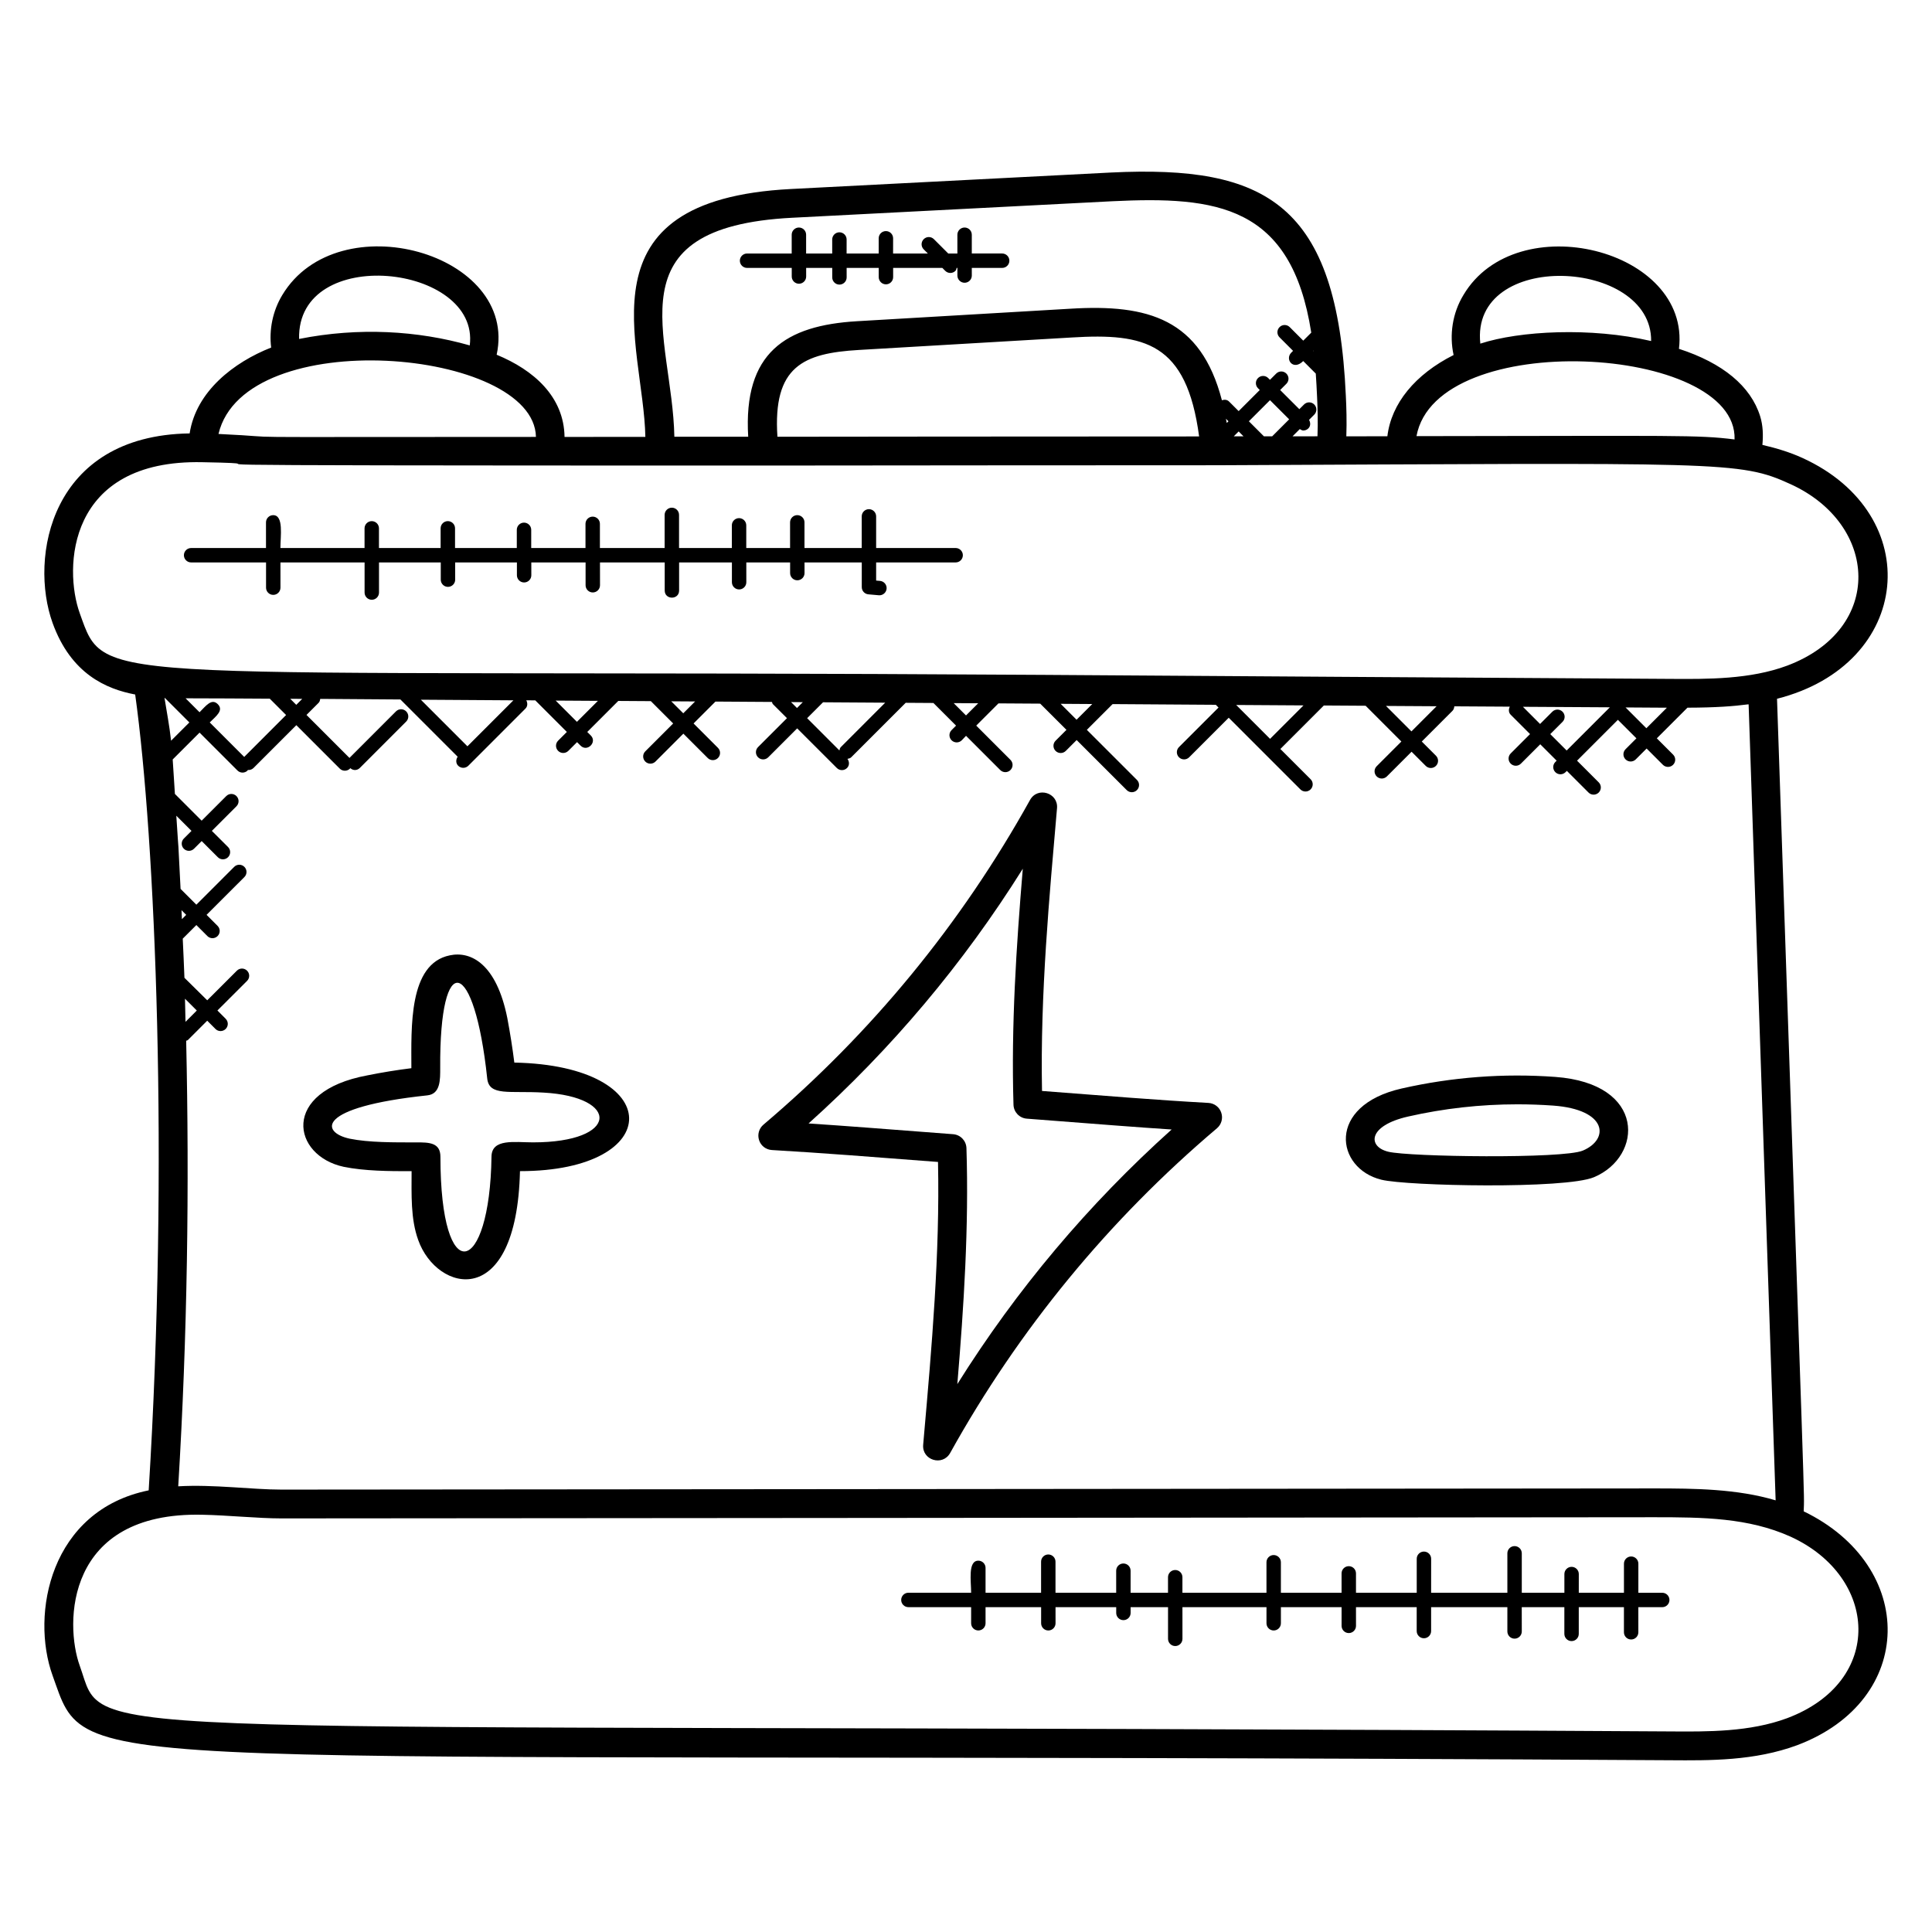
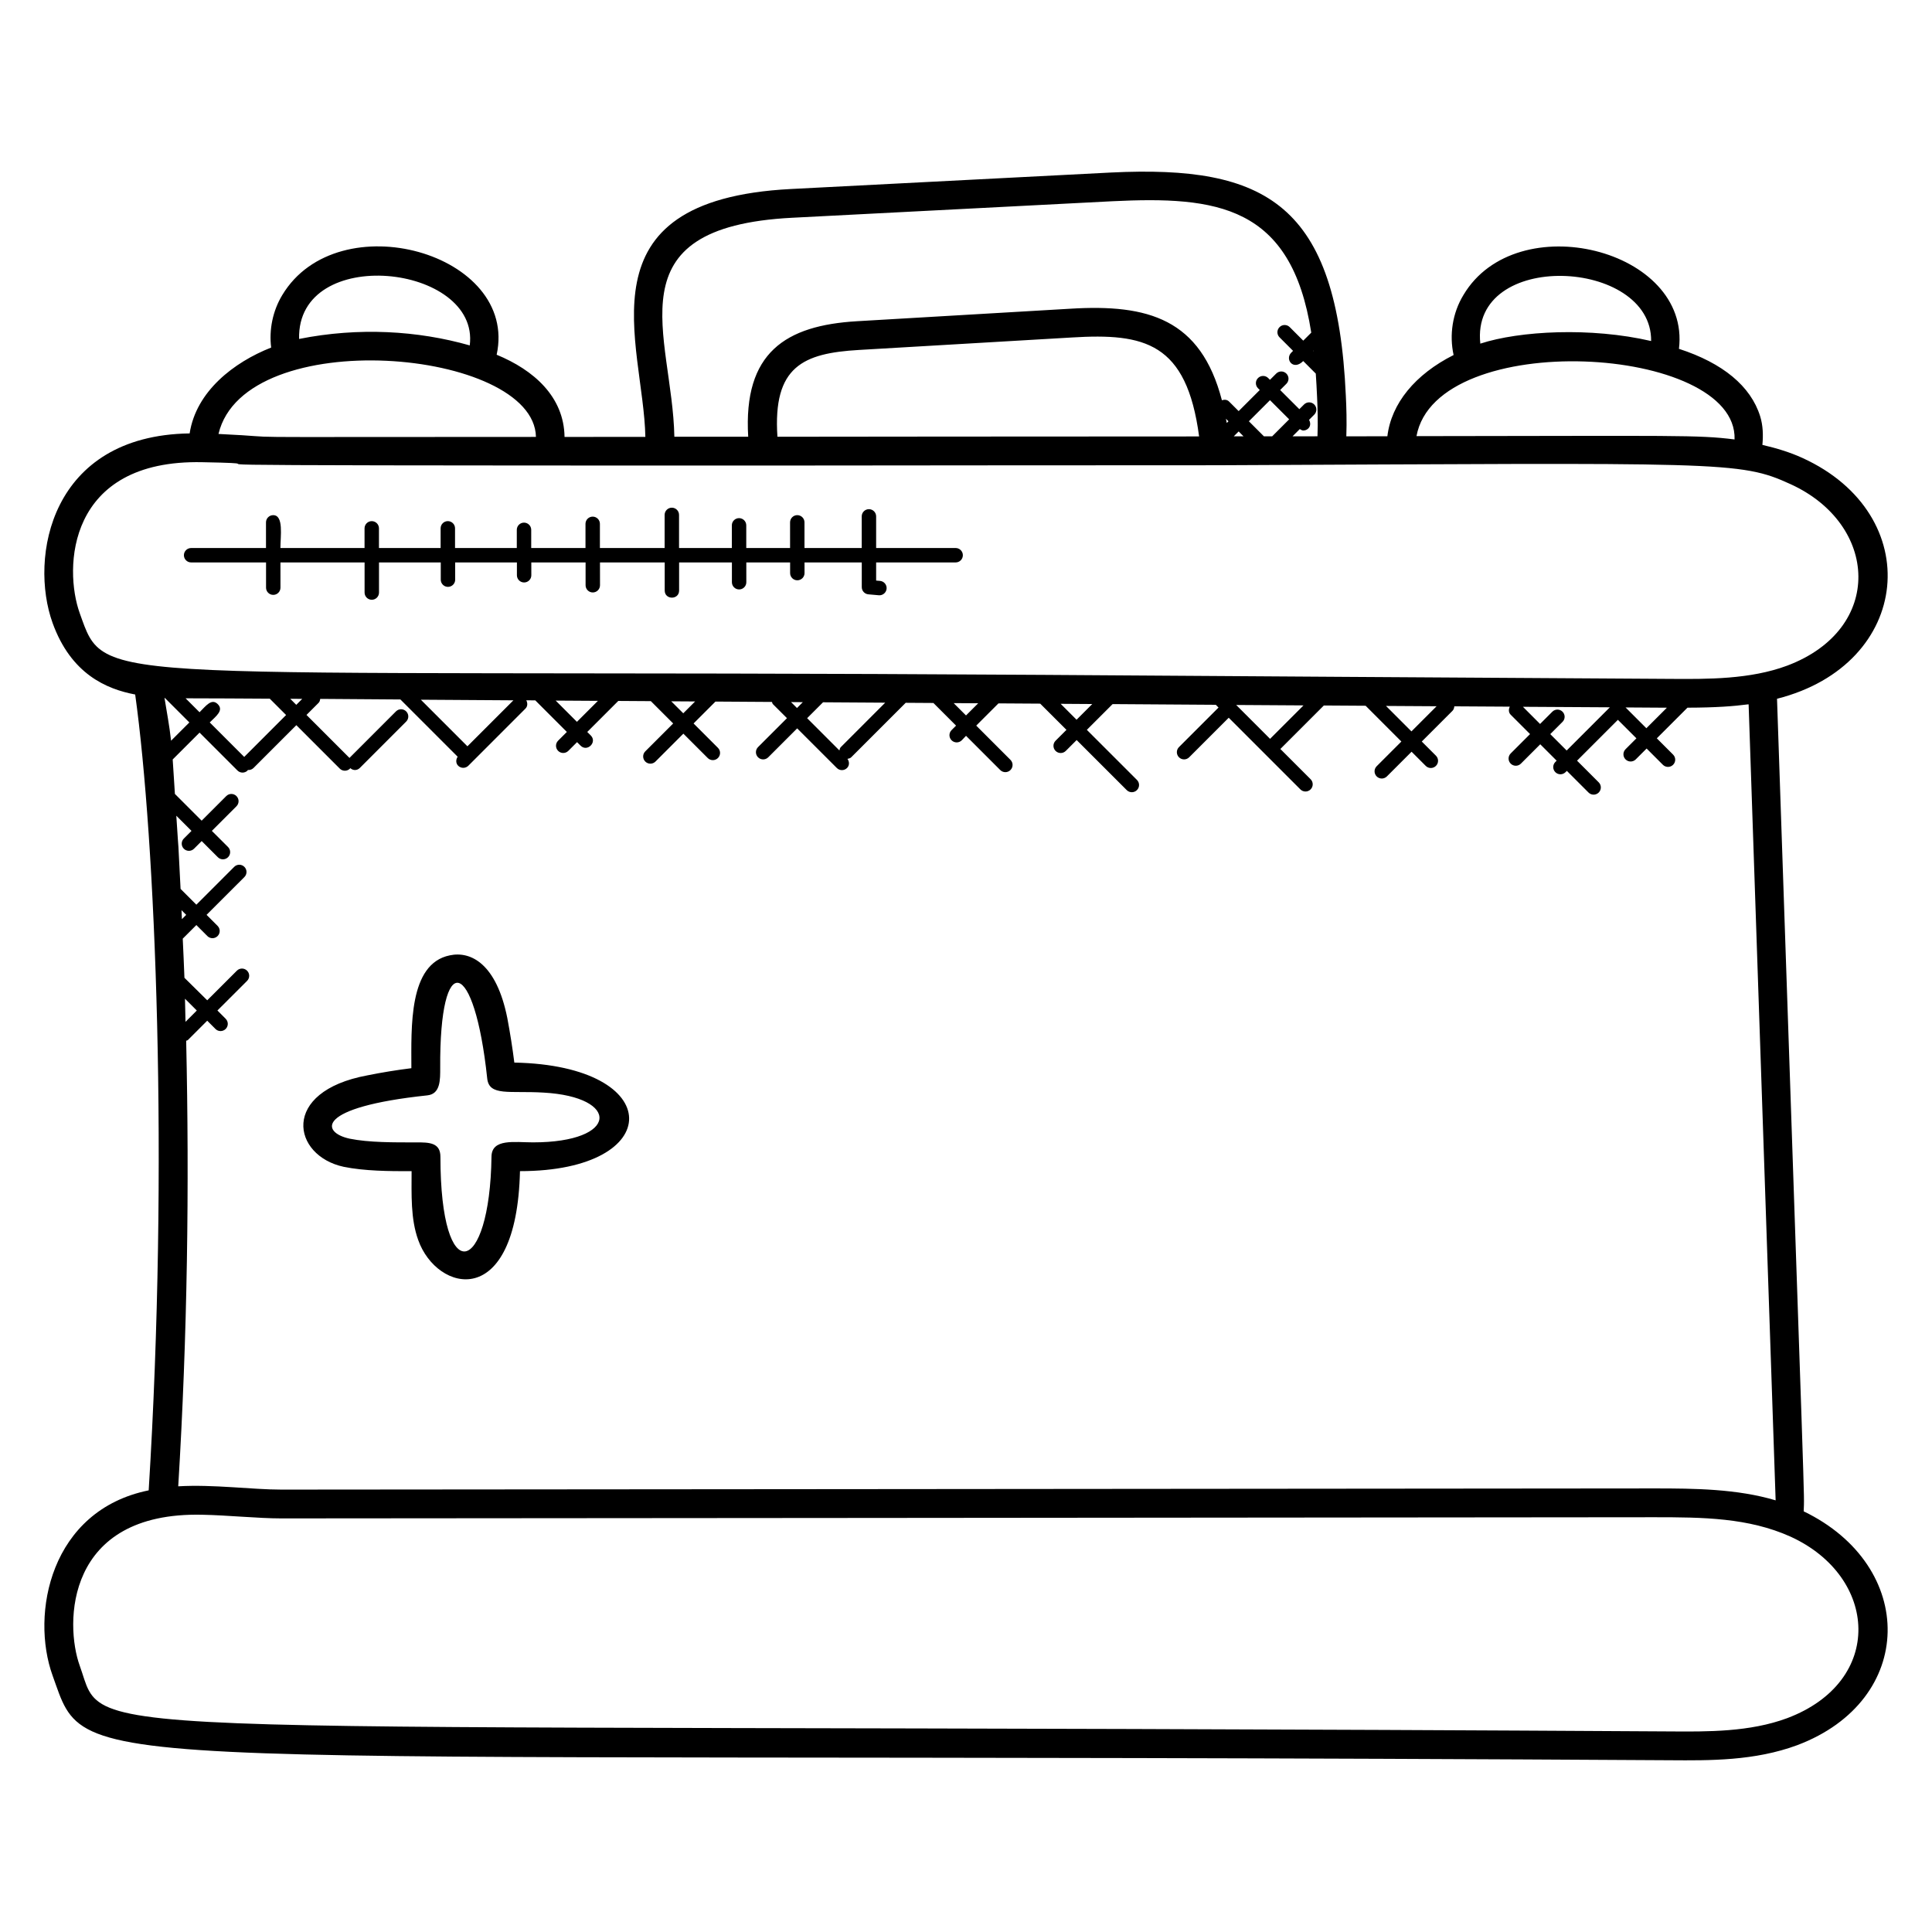
<svg xmlns="http://www.w3.org/2000/svg" fill="#000000" width="800px" height="800px" version="1.1" viewBox="144 144 512 512">
  <g>
    <path d="m183.4 538.96c-26.066 5.297-31.359 32.746-25.465 49.074 9.969 27.609-2.945 19.855 428.68 22.449 10.496 0.078 22.418 0.184 33.688-4 31.527-11.887 31.746-47.434 1.695-61.961 0.168-6.344 0.688 12.895-7.07-215.34 35.992-9.129 39.586-48.855 6.727-63.824-3.246-1.488-6.848-2.582-10.602-3.457 0.238-2.574 0.168-5.121-0.594-7.586-2.481-7.969-9.902-14.113-21.52-17.871 3.207-26.41-43.066-37.953-57.113-14.266-2.93 4.809-3.769 10.609-2.609 15.906-10.191 5.137-16.512 12.84-17.551 21.535l-10.879 0.008c0.145-3.938 0.023-7.711-0.129-10.754-2.289-50.898-21.105-61.152-62.242-59.152l-84.805 4.367c-56.93 2.914-39.055 40.938-38.586 65.688l-21.418 0.016c-0.152-10.672-8.16-17.738-17.992-21.785 5.871-26.938-42.031-40.367-56.801-15.832-2.559 4.234-3.543 9.219-2.957 13.93-9.863 3.887-19.895 11.586-21.602 22.754-36.977 0.527-42.551 32.969-36.32 50.234 4.887 13.543 14.273 17.52 21.887 18.961 5.356 38.477 8.961 124.13 3.578 210.91zm32.09-209.8 4.328 4.328-11.098 11.105-9.137-9.137c1.648-1.648 3.785-3.184 2.137-4.84s-3.184 0.488-4.84 2.137l-3.695-3.695c8.262 0.008 13.621 0.055 22.305 0.102zm5.43 0.031c1.07 0.008 2.106 0.008 3.176 0.016l-1.582 1.582zm-31.582 11.105c-0.465-4.16-1.105-7.336-1.742-11.336h0.09l6.496 6.496zm3.375 28.625c0.742 0.742 1.945 0.75 2.703 0l2.031-2.031 4.281 4.281c0.742 0.742 1.945 0.75 2.703 0 0.75-0.75 0.75-1.953 0-2.703l-4.289-4.277 6.519-6.519c0.75-0.75 0.75-1.953 0-2.703s-1.953-0.75-2.703 0l-6.519 6.519-7.09-7.09c-0.207-3.039-0.367-6.082-0.586-9.129l7.121-7.121 10.039 10.039c0.742 0.742 1.945 0.75 2.703 0 0.055-0.055 0.031-0.129 0.078-0.184 0.055 0.008 0.09 0.062 0.145 0.062 0.488 0 0.977-0.184 1.352-0.559l11.328-11.328 11.512 11.512c0.742 0.742 1.945 0.75 2.703 0 0.039-0.039 0.023-0.098 0.055-0.137 0.895 0.77 1.922 0.602 2.574-0.055l12.266-12.273c0.75-0.75 0.75-1.953 0-2.703s-1.953-0.75-2.703 0l-12.266 12.273c-0.023 0.023-0.016 0.062-0.039 0.082l-11.41-11.41 3.215-3.215c0.289-0.289 0.367-0.672 0.434-1.039 6.977 0.047 14.113 0.098 21.238 0.152l15.176 15.176c-0.504 0.742-0.527 1.727 0.129 2.383 0.742 0.742 1.945 0.75 2.703 0l15.137-15.145c0.602-0.602 0.586-1.473 0.215-2.191l2.383 0.016 8.367 8.367-2.312 2.312c-0.75 0.75-0.75 1.953 0 2.703 0.742 0.742 1.945 0.75 2.703 0l2.312-2.312 0.93 0.93c1.777 1.777 4.481-0.918 2.703-2.703l-0.93-0.922 8.223-8.223 8.633 0.055 5.914 5.914-7.391 7.391c-0.75 0.75-0.75 1.953 0 2.703 0.742 0.742 1.945 0.75 2.703 0l7.391-7.391 6.457 6.457c0.742 0.742 1.945 0.75 2.703 0 0.75-0.75 0.75-1.953 0-2.703l-6.457-6.457 5.801-5.801 14.977 0.098c0.09 0.199 0.082 0.418 0.246 0.582l3.727 3.719-7.664 7.664c-0.75 0.75-0.75 1.953 0 2.703 0.742 0.742 1.945 0.75 2.703 0l7.664-7.664 10.512 10.504c0.742 0.742 1.945 0.75 2.703 0 0.672-0.672 0.648-1.688 0.113-2.426 0.352-0.078 0.719-0.137 0.992-0.414l14.441-14.441 7.344 0.047 6 6-1.184 1.184c-0.75 0.75-0.75 1.953 0 2.703 0.742 0.742 1.945 0.75 2.703 0l1.125-1.184 9.07 9.07c0.742 0.742 1.945 0.75 2.703 0 0.75-0.75 0.75-1.953 0-2.703l-9.07-9.07 5.894-5.894 11.062 0.07 6.953 6.945-2.879 2.879c-0.75 0.75-0.75 1.953 0 2.703 0.742 0.742 1.945 0.75 2.703 0l2.879-2.879 13.273 13.266c0.742 0.742 1.945 0.75 2.703 0 0.75-0.75 0.75-1.953 0-2.703l-13.273-13.266 6.824-6.824c9.039 0.062 18.098 0.121 27.344 0.184l0.727 0.727-10.48 10.48c-0.75 0.75-0.75 1.953 0 2.703 0.742 0.742 1.945 0.75 2.703 0l10.48-10.48 18.992 18.992c0.742 0.742 1.945 0.75 2.703 0 0.75-0.75 0.75-1.953 0-2.703l-8.031-8.031c0.023-0.023 0.062-0.016 0.082-0.039l11.465-11.465c3.68 0.023 7.359 0.047 11.07 0.07l9.473 9.48-6.543 6.543c-0.75 0.75-0.75 1.953 0 2.703 0.742 0.742 1.945 0.75 2.703 0l6.543-6.543 3.754 3.754c0.742 0.742 1.945 0.75 2.703 0 0.75-0.75 0.75-1.953 0-2.703l-3.754-3.754 8.129-8.129c0.328-0.328 0.457-0.762 0.496-1.199 4.914 0.031 9.727 0.062 14.703 0.09-0.344 0.711-0.359 1.543 0.238 2.137l5.129 5.129-5.129 5.129c-0.75 0.75-0.75 1.953 0 2.703 0.742 0.742 1.945 0.75 2.703 0l5.129-5.129 4.344 4.344-0.344 0.344c-0.75 0.75-0.75 1.953 0 2.703 0.742 0.742 1.945 0.75 2.703 0l0.344-0.344 5.742 5.742c0.742 0.742 1.945 0.75 2.703 0 0.75-0.75 0.75-1.953 0-2.703l-5.742-5.742 10.824-10.824 4.91 4.902-2.879 2.879c-0.75 0.75-0.75 1.953 0 2.703 0.742 0.742 1.945 0.75 2.703 0l2.879-2.879 4.312 4.312c0.734 0.734 1.945 0.754 2.703 0 0.75-0.75 0.75-1.953 0-2.703l-4.312-4.312 8.121-8.121c7.648-0.016 12.434-0.406 15.879-0.863 0.105-0.016 0.223-0.008 0.328-0.023 0.023 0.75 7.144 210.2 7.16 210.95-10.223-3.055-21.543-3.16-32.09-3.16-70.922 0.082-362.9 0.305-363.91 0.312-7.84 0-17.945-1.418-27.328-0.871 2.449-40.25 2.961-79.371 2.106-118.08 0.145-0.082 0.328-0.062 0.449-0.184l5.129-5.129 2.184 2.191c0.754 0.754 1.961 0.734 2.703 0 0.75-0.75 0.75-1.953 0-2.703l-2.184-2.191 7.856-7.848c0.75-0.75 0.75-1.953 0-2.703s-1.953-0.75-2.703 0l-7.856 7.848-6.039-5.965c-0.113-3.457-0.305-6.91-0.449-10.367l3.609-3.609 2.922 2.922c0.742 0.742 1.945 0.75 2.703 0 0.75-0.75 0.75-1.953 0-2.703l-2.922-2.922 10.023-10.016c0.75-0.75 0.75-1.953 0-2.703s-1.953-0.75-2.703 0l-10.023 10.023-4.184-4.184c-0.871-17.359-0.273-5.832-1.129-19.391l4.023 4.023-2.031 2.031c-0.746 0.742-0.746 1.949 0 2.695zm75.16-27.145-12.344-12.344c4.871 0.039 14.25 0.098 24.527 0.16zm23.387-12.113 11.191 0.07-5.559 5.559zm30.629 0.191 6.32 0.039-3.137 3.137zm44.93 12.145c-0.246 0.246-0.281 0.574-0.367 0.879l-8.551-8.551 4.215-4.215 16.473 0.105zm-11.609-10.367-1.574-1.574 3.121 0.023zm41.523-1.297 6.496 0.039-3.227 3.227zm28.352 0.184c2.754 0.023 5.594 0.039 8.375 0.055l-4.16 4.16zm55.52 9.305-9-9c5.902 0.039 11.848 0.078 17.84 0.113l-8.801 8.801c-0.031 0.023-0.016 0.062-0.039 0.086zm30.699-8.742c4.434 0.031 8.93 0.055 13.406 0.082l-6.664 6.664zm46.781 1.527c-0.75-0.75-1.953-0.75-2.703 0l-3.25 3.25-4.543-4.551c7.578 0.047 15.328 0.09 23.039 0.137l-11.449 11.449-4.344-4.344 3.25-3.25c0.746-0.738 0.746-1.949 0-2.691zm16.707-1.129c3.68 0.023 7.246 0.047 10.953 0.07l-5.441 5.441zm-381.77 77.191 3.129 3.129-2.992 3c-0.051-2.047-0.074-4.094-0.137-6.129zm0.32-22.223-1.137 1.137c-0.039-0.793-0.07-1.586-0.105-2.383zm424.29 212.88c-9.922 3.688-21.137 3.594-30.961 3.519-434.61-2.613-414.02 3.434-421.54-17.414-4.008-11.082-3.894-40.871 32.535-40.008 6.512 0.121 14.863 0.969 20.84 0.969 1.047 0 293.41-0.223 363.91-0.312 12.879 0 24.93 0.121 36.074 5.137 23.273 10.621 25.023 38.352-0.855 48.109zm-36.066-364.95c-15.953-3.711-34.84-2.711-45.266 0.688-2.734-24.992 45.531-22.641 45.266-0.688zm22.113 26.082c-9.742-1.238-15.336-0.945-84.297-0.879 5.305-28.805 85.137-24.242 84.297 0.879zm-124.73-0.832-3.984-3.984 5.594-5.594 5.082 5.078-4.504 4.504c-0.73-0.004-1.465-0.004-2.188-0.004zm-5.398 0.008h-2.594l1.297-1.297zm-4.449-3.535c-0.062-0.375-0.145-0.754-0.215-1.129l0.672 0.672zm23.066-19.02-0.098-0.098 0.082-0.082c0.008 0.055 0.008 0.117 0.016 0.18zm-138.16-35.375 84.793-4.375c27.602-1.344 47.434 1.023 52.695 34.824l-2.121 2.121-3.582-3.582c-0.75-0.75-1.953-0.75-2.703 0s-0.75 1.953 0 2.703l3.582 3.582-0.465 0.465c-1.762 1.762 0.504 4.902 3.16 2.238l3.328 3.328c0.145 2.082 0.25 4.16 0.344 6.207 0.145 2.961 0.258 6.641 0.105 10.406-2.223 0-4.398 0.008-6.609 0.008l1.922-1.922c0.297 0.168 0.586 0.383 0.918 0.383 0.488 0 0.977-0.184 1.352-0.559 0.625-0.625 0.602-1.535 0.184-2.266l1.375-1.375c0.75-0.75 0.75-1.953 0-2.703-0.754-0.754-1.961-0.742-2.703 0l-1.246 1.246-5.082-5.078 1.648-1.648c0.75-0.75 0.75-1.953 0-2.703s-1.953-0.75-2.703 0l-1.648 1.648-0.465-0.465c-0.754-0.75-1.961-0.742-2.703 0-0.75 0.75-0.75 1.953 0 2.703l0.465 0.465-5.594 5.594-2.543-2.543c-0.527-0.527-1.238-0.543-1.895-0.336-5.609-21.527-19.512-25.527-40.168-24.258l-56.52 3.312c-18.906 1.113-30.191 8.273-28.848 30.617h-19.57c-0.504-26.84-17.254-55.574 31.297-58.039zm17.57 35.039 56.527-3.312c19.242-1.168 30.359 1.336 33.672 26.23-48.93 0-95.68 0.07-111.75 0.082-1.254-18.672 6.863-22.133 21.555-23zm-103.09-1.207c-13.754-3.922-29.457-4.863-45.223-1.711-0.645-25.199 47.957-19.84 45.223 1.711zm17.543 24.25c-93.242 0-61.562 0.281-84.129-0.785 6.953-29.32 83.656-22.648 84.129 0.785zm-120.9 46.711c-4.258-11.793-3.465-40.809 32.535-40.008 31.887 0.594-45.898 0.887 148.82 0.887 0.082-0.031 119.59-0.082 119.68-0.082 134.67-0.594 138.78-1.199 152.32 5 23.328 10.625 24.969 38.367-0.855 48.105-9.809 3.656-21.074 3.582-30.953 3.512-58.953-0.352-114.14-0.711-165.98-1.062-254.35-1.621-248.38 3.641-255.57-16.352z" />
-     <path d="m348.55 448.77c13.625 0.793 27.105 1.863 44.031 3.16 0.52 24.297-1.656 49.031-3.762 73l-0.168 1.945c-0.359 4.106 5.137 5.769 7.144 2.191 18.223-32.793 42.008-61.754 70.707-86.059 1.191-1.008 1.648-2.641 1.145-4.129-0.488-1.48-1.84-2.512-3.406-2.594-13.719-0.762-26.984-1.855-44.098-3.168-0.504-25.738 1.977-51.793 3.977-74.945 0.352-4.047-5.106-5.801-7.144-2.184-18.25 32.855-42.023 61.809-70.656 86.059-1.191 1.008-1.648 2.641-1.152 4.121 0.48 1.488 1.824 2.508 3.383 2.602zm66.5-74.543c-1.727 20.648-3.098 41.703-2.465 62.543 0.062 1.953 1.586 3.543 3.535 3.688 21.023 1.617 28.609 2.231 38.375 2.871-22.07 19.816-41.105 42.434-56.793 67.473 1.727-20.648 3.082-41.703 2.414-62.547-0.07-1.945-1.586-3.535-3.535-3.68-19.098-1.457-28.023-2.168-38.305-2.848 22.035-19.789 41.059-42.414 56.773-67.5z" />
-     <path d="m510.09 456.64c6.801 1.672 48.703 2.543 56.336-0.672 13.016-5.457 13.945-24.824-10.289-26.578-13.648-0.992-27.352 0.047-40.703 3.078-20.016 4.543-17.52 21.191-5.344 24.172zm7.027-16.734c9.535-2.168 19.25-3.25 29.008-3.25 3.152 0 6.305 0.113 9.457 0.336 14.418 1.039 14.992 8.938 7.879 11.93-5.266 2.223-46.008 1.664-51.555 0.297-5.535-1.344-5.406-6.898 5.211-9.312z" />
    <path d="m235.1 453.22c5.465 1.113 12.023 1.176 17.977 1.152 0 6.121-0.297 12.602 1.762 18.266 4.91 13.832 26.082 19.129 26.961-18.273 38.719 0 38.914-27.992-1.496-28.77-0.48-3.824-1.105-7.785-1.863-11.816-2.871-14.328-9.633-17.801-15.238-16.602-10.969 2.215-10.184 19.129-10.184 29.906-3.902 0.488-7.754 1.113-11.672 1.902-23.18 4.289-19.902 21.32-6.246 24.234zm22.152-18.938c3.481-0.367 3.414-4.129 3.406-7.273-0.199-31.84 9.082-29.137 12.457 2.777 0.496 4.785 5.848 3.223 14.902 3.762 20.391 1.121 20.074 13.191-2.75 13.191-4.902 0-10.945-1.078-11.016 3.769-0.418 31.586-13.535 35.391-13.535 0.047 0-3.785-3.031-3.816-6.336-3.809-5.938 0.008-12.648 0.047-17.711-0.984-7.641-1.641-9.16-8.328 20.582-11.48z" />
-     <path d="m584.52 566.1h-6.336v-7.707c0-1.055-0.855-1.91-1.91-1.91-1.055 0-1.91 0.855-1.91 1.91v7.703h-11.969l0.004-4.957c0-1.055-0.855-1.91-1.91-1.91-1.055 0-1.91 0.855-1.91 1.91v4.953h-11.289v-10.449c0-1.055-0.855-1.91-1.91-1.91-1.055 0-1.91 0.855-1.91 1.91v10.449h-20.207l0.008-9c0-1.055-0.855-1.91-1.91-1.91-1.055 0-1.91 0.855-1.91 1.91v9h-16.098v-5.129c0-1.055-0.855-1.91-1.91-1.91-1.055 0-1.91 0.855-1.91 1.91v5.129h-16.082v-8.078c0-1.055-0.855-1.91-1.91-1.91-1.055 0-1.91 0.855-1.91 1.91v8.078h-22.273v-4.113c0-1.055-0.855-1.91-1.91-1.91-1.055 0-1.91 0.855-1.91 1.91v4.113h-9.914v-5.84c0-1.055-0.855-1.91-1.91-1.91-1.055 0-1.91 0.855-1.91 1.91v5.84h-16.082v-8.23c0-1.055-0.855-1.91-1.91-1.91s-1.91 0.855-1.91 1.91v8.23h-14.715v-6.586c0-1.055-0.855-1.91-1.91-1.91-2.824 0-1.91 5.441-1.91 8.496h-16.625c-1.055 0-1.91 0.855-1.91 1.91 0 1.055 0.855 1.91 1.91 1.91h16.625v4.266c0 1.055 0.855 1.91 1.91 1.91 1.055 0 1.91-0.855 1.91-1.91v-4.262h14.727v4.266c0 1.055 0.855 1.91 1.91 1.91 1.055 0 1.91-0.855 1.91-1.91l-0.004-4.266h16.082v1.527c0 1.055 0.855 1.91 1.91 1.91 1.055 0 1.91-0.855 1.91-1.91v-1.527h9.914v8.391c0 1.055 0.855 1.91 1.91 1.91 1.055 0 1.91-0.855 1.91-1.91l-0.004-8.391h22.273v4.266c0 1.055 0.855 1.91 1.91 1.91s1.91-0.855 1.91-1.91v-4.266h16.082v4.953c0 1.055 0.855 1.91 1.91 1.91 1.055 0 1.91-0.855 1.91-1.91l-0.004-4.953h16.09v6.328c0 1.055 0.855 1.91 1.91 1.91 1.055 0 1.91-0.855 1.91-1.91v-6.328h20.207v6.434c0 1.055 0.855 1.91 1.91 1.91 1.055 0 1.91-0.855 1.91-1.91l-0.008-6.434h11.289v7.078c0 1.055 0.855 1.91 1.91 1.91s1.91-0.855 1.91-1.91v-7.078h11.969v6.656c0 1.055 0.855 1.91 1.91 1.91 1.055 0 1.91-0.855 1.91-1.91l-0.004-6.656h6.336c1.055 0 1.91-0.855 1.91-1.91-0.004-1.051-0.852-1.906-1.902-1.906z" />
-     <path d="m341.98 215h11.84v2.281c0 1.055 0.855 1.91 1.91 1.91s1.91-0.855 1.91-1.91l-0.004-2.281h6.914v2.512c0 1.055 0.855 1.91 1.91 1.91 1.055 0 1.91-0.855 1.91-1.91l-0.004-2.512h8.504v2.441c0 1.055 0.855 1.91 1.91 1.91 1.055 0 1.91-0.855 1.91-1.91v-2.441h13.031l0.777 0.777c0.375 0.375 0.855 0.559 1.352 0.559 0.496 0 0.977-0.184 1.352-0.559 0.215-0.215 0.23-0.512 0.32-0.777h0.199l-0.004 2.023c0 1.055 0.855 1.91 1.91 1.91 1.055 0 1.91-0.855 1.91-1.91l-0.004-2.023h8.047c1.055 0 1.91-0.855 1.91-1.91 0-1.055-0.855-1.91-1.91-1.91h-8.047v-4.973c0-1.055-0.855-1.91-1.91-1.91-1.055 0-1.91 0.855-1.91 1.91v4.977h-2.418l-3.801-3.801c-0.75-0.75-1.953-0.75-2.703 0s-0.75 1.953 0 2.703l1.098 1.098h-9.215l0.008-4.031c0-1.055-0.855-1.91-1.91-1.91-1.055 0-1.91 0.855-1.91 1.91v4.031h-8.504l0.004-3.711c0-1.055-0.855-1.91-1.91-1.91-1.055 0-1.91 0.855-1.91 1.91v3.711h-6.914v-4.977c0-1.055-0.855-1.91-1.91-1.91-1.055 0-1.91 0.855-1.91 1.91v4.977h-11.828c-1.055 0-1.91 0.855-1.91 1.91 0 1.051 0.863 1.906 1.91 1.906z" />
    <path d="m194.65 293.05h19.855v6.688c0 1.055 0.855 1.91 1.91 1.91 1.055 0 1.91-0.855 1.91-1.91l-0.004-6.688h22.297v7.984c0 1.055 0.855 1.91 1.91 1.91 1.055 0 1.91-0.855 1.91-1.91v-7.984h16.367v4.566c0 1.055 0.855 1.91 1.91 1.91 1.055 0 1.91-0.855 1.91-1.91l-0.008-4.566h16.367v3.398c0 1.055 0.855 1.91 1.91 1.91 1.055 0 1.91-0.855 1.91-1.91l-0.004-3.398h14.383v6.047c0 1.055 0.855 1.91 1.91 1.91s1.91-0.855 1.91-1.91l-0.004-6.047h17.152v7.441c0 2.519 3.816 2.527 3.816 0v-7.441h13.992v5.246c0 1.055 0.855 1.91 1.91 1.91 1.055 0 1.91-0.855 1.91-1.91l-0.004-5.246h11.609v2.824c0 1.055 0.855 1.91 1.91 1.91s1.91-0.855 1.91-1.91v-2.824h15.168v6.551c0 0.984 0.754 1.816 1.742 1.902l2.769 0.246c0.062 0 0.121 0.008 0.168 0.008 0.977 0 1.809-0.75 1.902-1.742 0.09-1.047-0.688-1.977-1.734-2.07l-1.039-0.09v-4.805h21.07c1.055 0 1.91-0.855 1.91-1.91 0-1.055-0.855-1.91-1.91-1.91h-21.07v-8.383c0-1.055-0.855-1.91-1.91-1.91-1.055 0-1.91 0.855-1.91 1.91v8.383h-15.168v-6.801c0-1.055-0.855-1.91-1.91-1.91-1.055 0-1.91 0.855-1.91 1.91v6.801h-11.609v-6.008c0-1.055-0.855-1.91-1.91-1.91-1.055 0-1.91 0.855-1.91 1.91v6.008h-13.992v-8.777c0-1.055-0.855-1.91-1.91-1.91-1.055 0-1.91 0.855-1.91 1.91v8.777h-17.152v-6.406c0-1.055-0.855-1.91-1.91-1.91-1.055 0-1.91 0.855-1.91 1.91v6.406h-14.383v-4.816c0-1.055-0.855-1.91-1.91-1.91-1.055 0-1.91 0.855-1.91 1.91v4.816h-16.367v-5.215c0-1.055-0.855-1.91-1.91-1.91-1.055 0-1.91 0.855-1.91 1.91v5.215l-16.34 0.004v-5.215c0-1.055-0.855-1.91-1.91-1.91-1.055 0-1.91 0.855-1.91 1.91v5.215h-22.297c0-3.09 0.93-8.711-1.91-8.711-1.055 0-1.91 0.855-1.91 1.91v6.801h-19.844c-1.055 0-1.91 0.855-1.91 1.91 0.004 1.051 0.859 1.906 1.91 1.906z" />
  </g>
</svg>